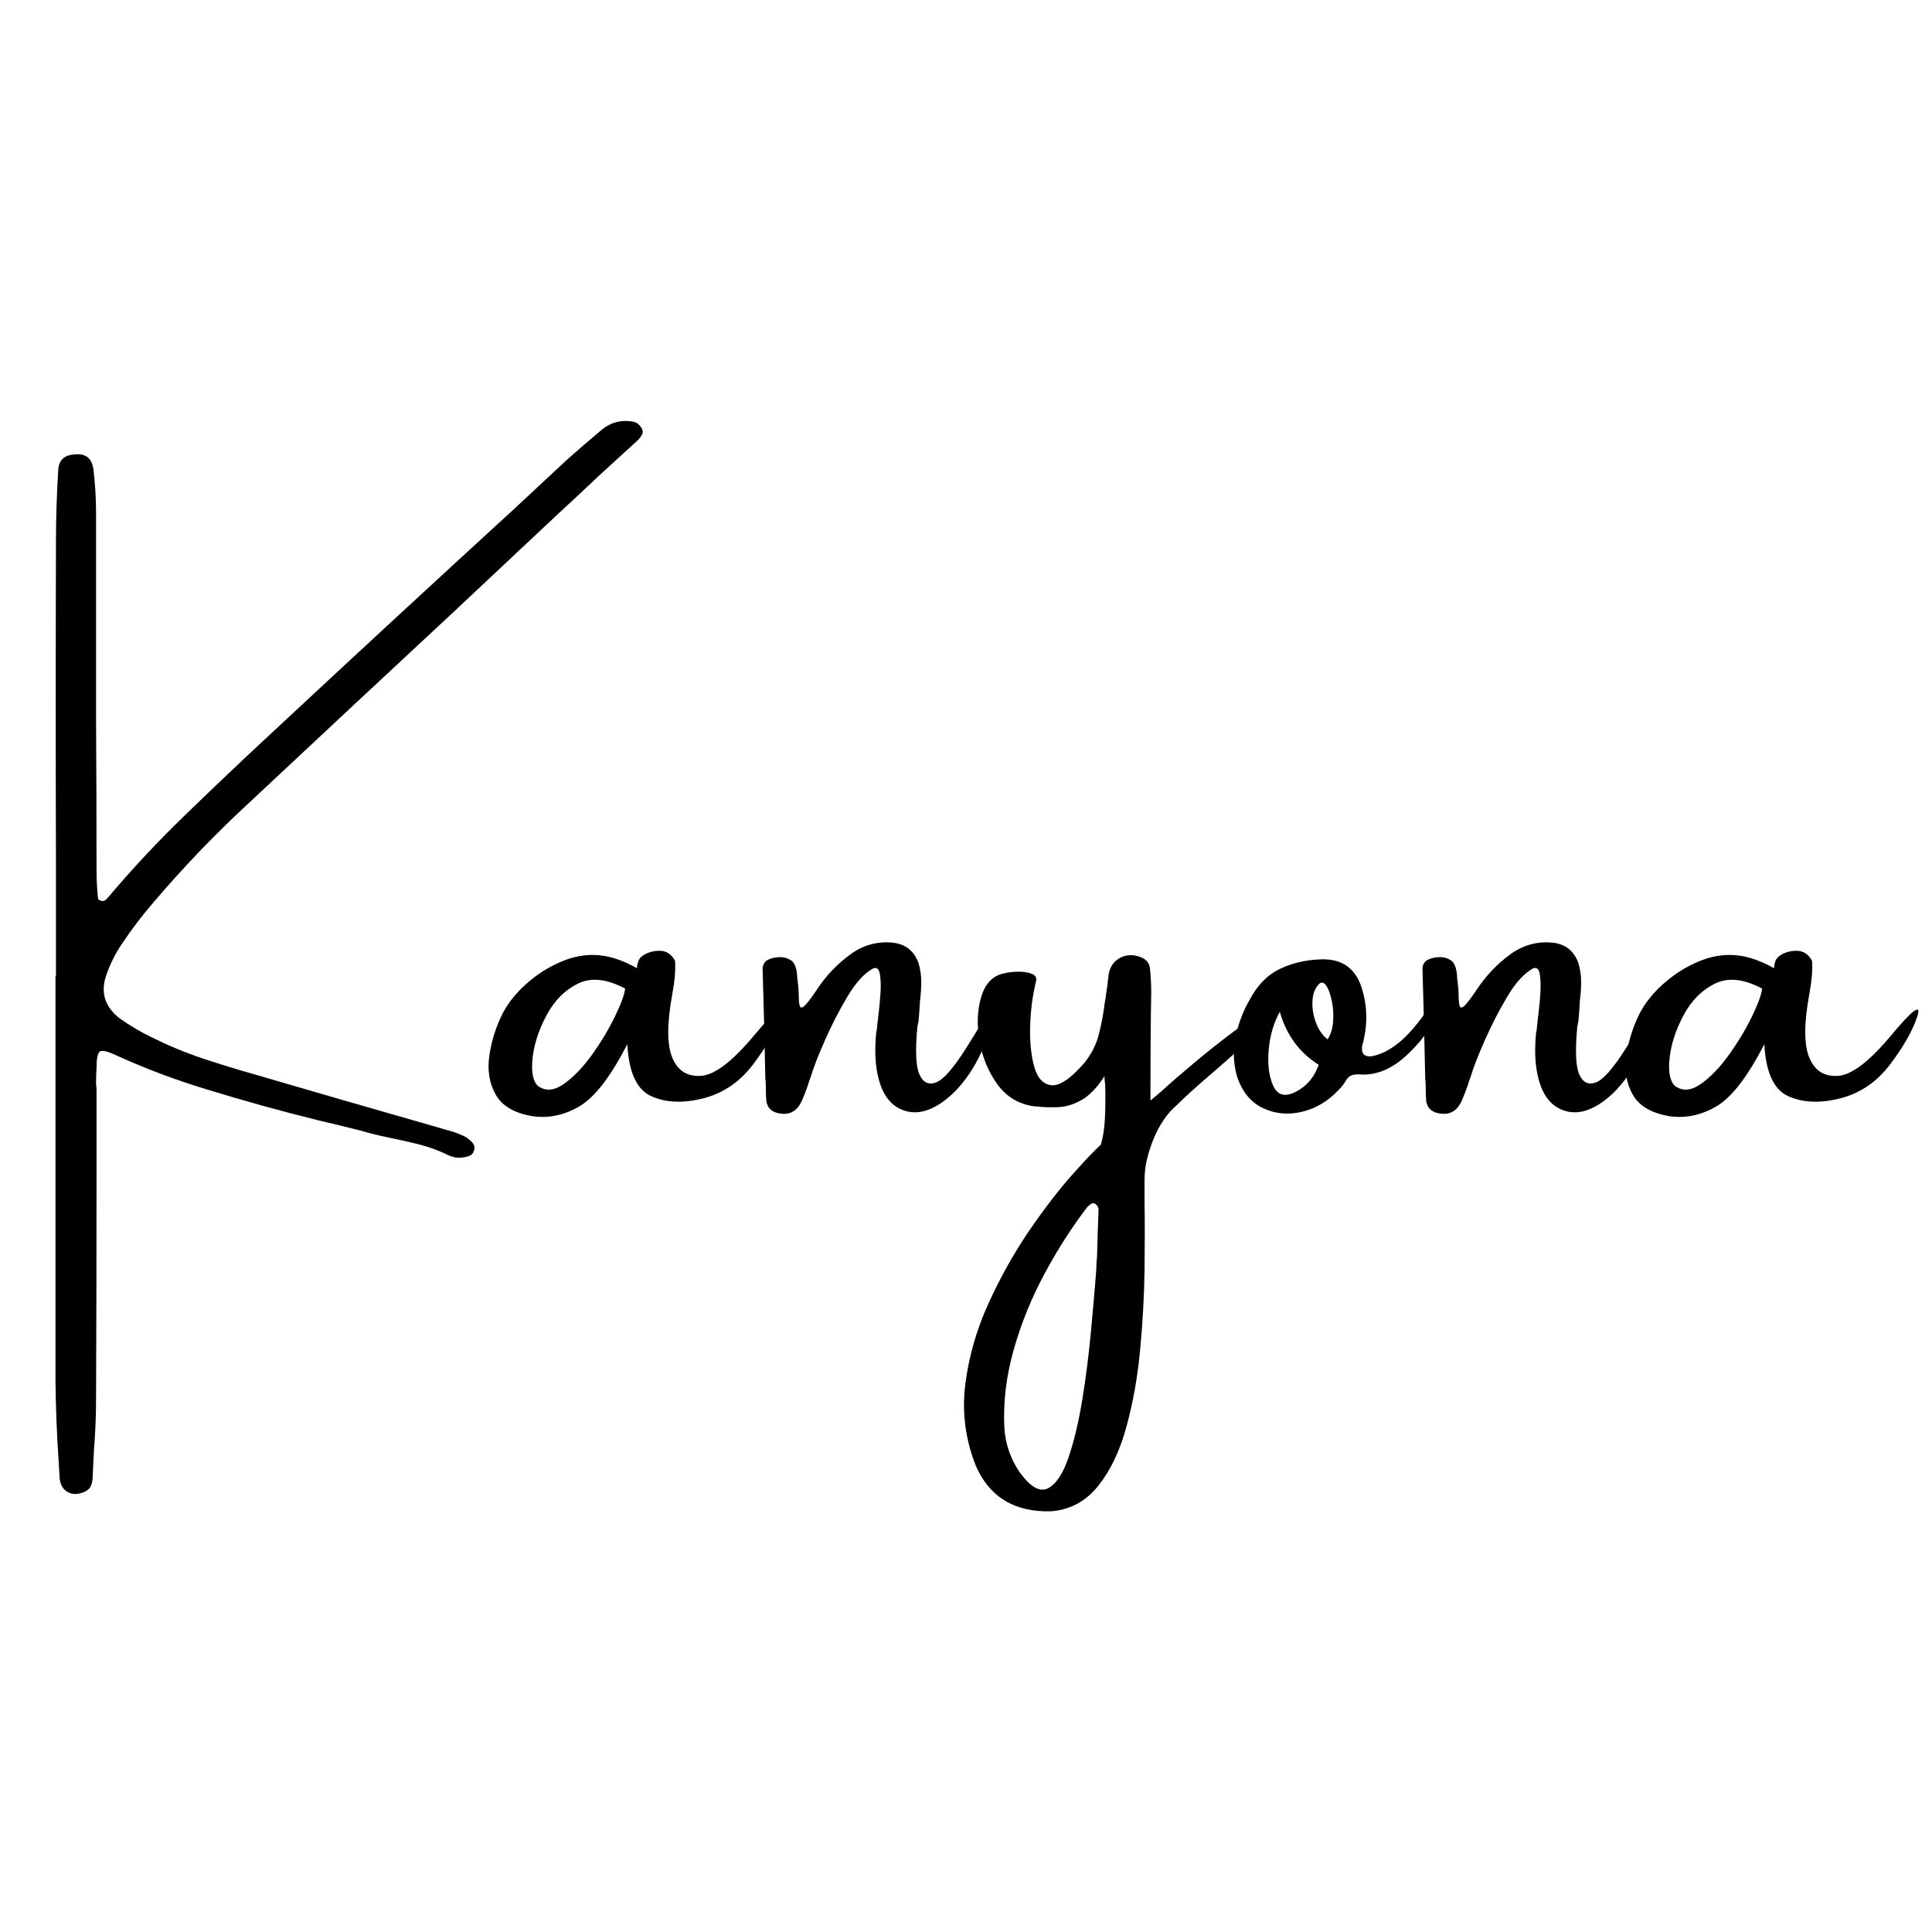
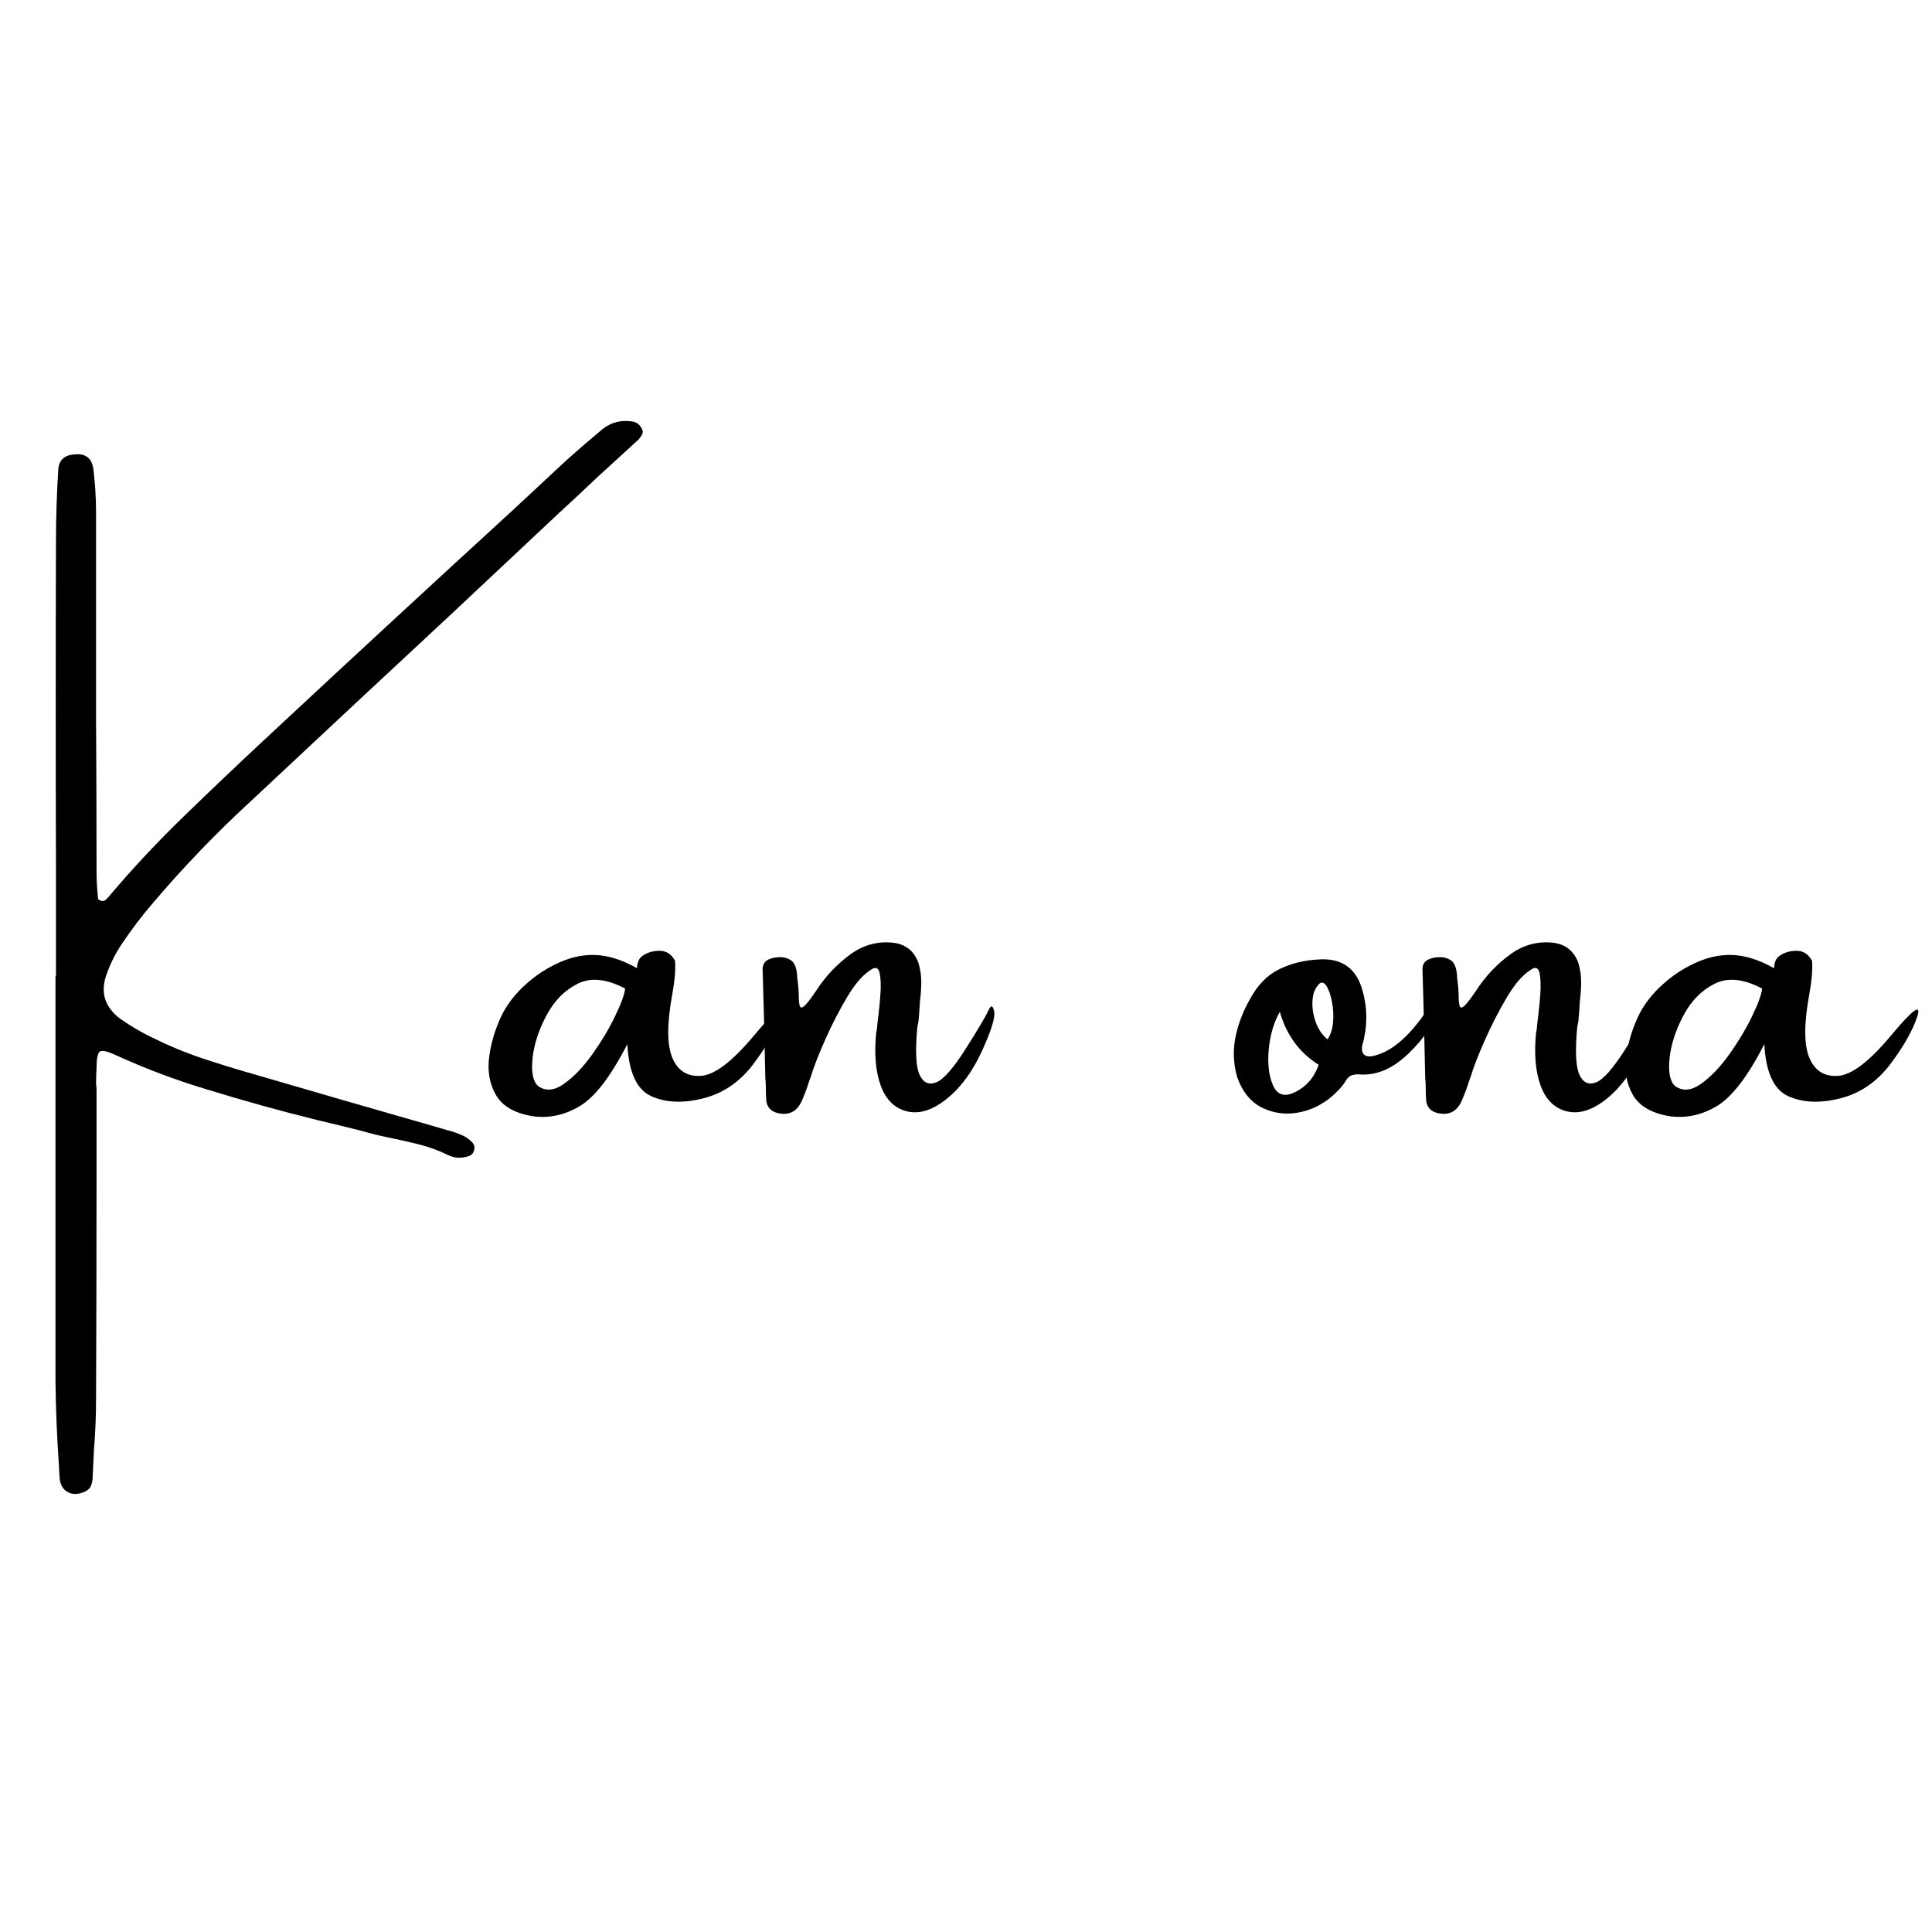
<svg xmlns="http://www.w3.org/2000/svg" version="1.0" preserveAspectRatio="xMidYMid meet" height="500" viewBox="0 0 375 375" zoomAndPan="magnify" width="500">
  <defs>
    <g />
  </defs>
  <g fill-opacity="1" fill="#000000">
    <g transform="translate(6.238, 221.874)">
      <g>
        <path d="M 116.484 -140.062 C 117.305 -139.938 117.926 -139.473 118.344 -138.672 C 118.562 -138.266 118.582 -137.898 118.406 -137.578 C 118.238 -137.254 118.008 -136.922 117.719 -136.578 C 115.145 -134.223 112.52 -131.82 109.844 -129.375 C 107.258 -126.914 104.664 -124.492 102.062 -122.109 C 95.344 -115.805 88.629 -109.504 81.922 -103.203 C 68.742 -90.953 55.582 -78.672 42.438 -66.359 C 35.719 -60.18 29.383 -53.594 23.438 -46.594 C 21.332 -44.145 19.359 -41.551 17.516 -38.812 C 16.273 -37 15.273 -35.039 14.516 -32.938 C 13.172 -29.438 14 -26.523 17 -24.203 C 18.969 -22.805 21.035 -21.582 23.203 -20.531 C 26.41 -18.938 29.703 -17.57 33.078 -16.438 C 36.453 -15.312 39.844 -14.27 43.25 -13.312 C 54.738 -9.945 66.227 -6.625 77.719 -3.344 C 78.707 -3.051 79.691 -2.766 80.672 -2.484 C 80.867 -2.422 81.109 -2.359 81.391 -2.297 C 82.148 -2.066 82.879 -1.789 83.578 -1.469 C 84.285 -1.156 84.926 -0.68 85.5 -0.047 C 85.844 0.367 85.941 0.836 85.797 1.359 C 85.66 1.879 85.383 2.238 84.969 2.438 C 83.508 3.008 82.109 2.977 80.766 2.344 C 78.953 1.445 77.055 0.75 75.078 0.25 C 73.109 -0.238 71.125 -0.688 69.125 -1.094 C 67.375 -1.445 65.625 -1.879 63.875 -2.391 C 61.133 -3.086 58.395 -3.754 55.656 -4.391 C 48.312 -6.203 41.023 -8.223 33.797 -10.453 C 27.785 -12.266 21.914 -14.477 16.188 -17.094 C 14.562 -17.852 13.539 -18.07 13.125 -17.75 C 12.707 -17.438 12.5 -16.375 12.5 -14.562 C 12.438 -13.508 12.406 -12.488 12.406 -11.5 C 12.469 -11.094 12.5 -10.68 12.5 -10.266 C 12.5 -4.723 12.5 0.812 12.5 6.344 C 12.5 20.758 12.469 35.145 12.406 49.5 C 12.406 52.938 12.266 56.375 11.984 59.812 C 11.922 61.406 11.844 63.047 11.75 64.734 C 11.75 65.367 11.645 65.945 11.438 66.469 C 11.227 67 10.805 67.406 10.172 67.688 C 8.93 68.227 7.852 68.25 6.938 67.75 C 6.031 67.258 5.5 66.395 5.344 65.156 C 5.281 64.039 5.219 62.961 5.156 61.922 C 4.801 56.734 4.594 51.508 4.531 46.25 C 4.531 27.062 4.531 7.875 4.531 -11.312 C 4.531 -18.375 4.531 -25.406 4.531 -32.406 C 4.531 -32.406 4.562 -32.406 4.625 -32.406 C 4.625 -39.477 4.625 -46.547 4.625 -53.609 C 4.562 -74.547 4.562 -95.52 4.625 -116.531 C 4.625 -121.238 4.77 -125.898 5.062 -130.516 C 5.125 -132.453 6.125 -133.5 8.062 -133.656 C 10.32 -133.945 11.598 -132.992 11.891 -130.797 C 12.234 -127.992 12.406 -125.16 12.406 -122.297 C 12.406 -108.93 12.406 -95.566 12.406 -82.203 C 12.469 -72.398 12.5 -62.629 12.5 -52.891 C 12.5 -51.078 12.598 -49.266 12.797 -47.453 C 12.797 -47.359 12.863 -47.273 13 -47.203 C 13.145 -47.141 13.289 -47.078 13.438 -47.016 C 13.582 -46.953 13.688 -46.953 13.75 -47.016 C 13.969 -47.016 14.148 -47.086 14.297 -47.234 C 14.441 -47.379 14.578 -47.516 14.703 -47.641 C 19.379 -53.18 24.297 -58.445 29.453 -63.438 C 34.609 -68.438 39.812 -73.383 45.062 -78.281 C 45.414 -78.57 45.766 -78.895 46.109 -79.25 C 61.805 -93.883 77.562 -108.441 93.375 -122.922 C 96.875 -126.172 100.344 -129.398 103.781 -132.609 C 106.07 -134.648 108.379 -136.641 110.703 -138.578 C 112.391 -139.91 114.316 -140.406 116.484 -140.062 Z M 116.484 -140.062" />
      </g>
    </g>
  </g>
  <g fill-opacity="1" fill="#000000">
    <g transform="translate(97.418, 221.874)">
      <g>
        <path d="M 54.016 -24.531 C 53.141 -21.863 51.406 -18.801 48.812 -15.344 C 46.219 -11.895 42.977 -9.676 39.094 -8.688 C 35.207 -7.695 31.848 -7.832 29.016 -9.094 C 26.191 -10.352 24.633 -13.719 24.344 -19.188 C 21.133 -12.945 18.07 -8.953 15.156 -7.203 C 12.238 -5.453 9.207 -4.785 6.062 -5.203 C 2.5 -5.773 0.086 -7.16 -1.172 -9.359 C -2.43 -11.555 -2.852 -14.094 -2.438 -16.969 C -2.02 -19.852 -1.145 -22.613 0.188 -25.25 C 1.238 -27.227 2.691 -29.055 4.547 -30.734 C 6.41 -32.422 8.363 -33.742 10.406 -34.703 C 12.914 -35.973 15.441 -36.578 17.984 -36.516 C 20.535 -36.453 23.258 -35.609 26.156 -33.984 C 26.219 -33.922 26.25 -33.988 26.25 -34.188 C 26.25 -34.469 26.32 -34.82 26.469 -35.25 C 26.613 -35.676 26.859 -36.02 27.203 -36.281 C 28.16 -36.977 29.289 -37.328 30.594 -37.328 C 31.906 -37.328 32.91 -36.676 33.609 -35.375 C 33.734 -33.688 33.555 -31.535 33.078 -28.922 C 32.023 -23.203 32.023 -19.082 33.078 -16.562 C 34.129 -14.051 35.984 -12.879 38.641 -13.047 C 41.297 -13.223 44.738 -15.848 48.969 -20.922 C 53.207 -26.004 54.891 -27.207 54.016 -24.531 Z M 7.016 -11.078 C 8.484 -10.023 10.16 -10.164 12.047 -11.5 C 13.941 -12.844 15.766 -14.738 17.516 -17.188 C 19.266 -19.633 20.734 -22.082 21.922 -24.531 C 23.117 -26.988 23.785 -28.805 23.922 -29.984 C 20.348 -31.891 17.289 -32.211 14.75 -30.953 C 12.207 -29.703 10.176 -27.648 8.656 -24.797 C 7.145 -21.953 6.242 -19.18 5.953 -16.484 C 5.672 -13.797 6.023 -11.992 7.016 -11.078 Z M 7.016 -11.078" />
      </g>
    </g>
  </g>
  <g fill-opacity="1" fill="#000000">
    <g transform="translate(148.02, 221.874)">
      <g>
        <path d="M 39.469 -18.375 C 41.926 -22.258 43.383 -24.727 43.844 -25.781 C 44.301 -26.832 44.664 -26.785 44.938 -25.641 C 45.207 -24.492 44.422 -21.906 42.578 -17.875 C 40.734 -13.852 38.441 -10.75 35.703 -8.562 C 32.973 -6.383 30.422 -5.582 28.047 -6.156 C 25.672 -6.727 23.973 -8.375 22.953 -11.094 C 21.941 -13.82 21.641 -17.254 22.047 -21.391 C 22.047 -21.453 22.082 -21.625 22.156 -21.906 C 22.219 -22.613 22.332 -23.648 22.5 -25.016 C 22.676 -26.379 22.805 -27.789 22.891 -29.25 C 22.973 -30.719 22.926 -31.93 22.75 -32.891 C 22.57 -33.848 22.133 -34.18 21.438 -33.891 C 19.75 -32.973 18.098 -31.164 16.484 -28.469 C 14.879 -25.781 13.426 -22.961 12.125 -20.016 C 10.82 -17.078 9.898 -14.703 9.359 -12.891 C 9.129 -12.316 8.922 -11.711 8.734 -11.078 C 8.453 -10.242 8.133 -9.414 7.781 -8.594 C 6.852 -6.207 5.242 -5.285 2.953 -5.828 C 1.68 -6.109 0.938 -6.883 0.719 -8.156 C 0.656 -9.145 0.625 -10.086 0.625 -10.984 C 0.625 -11.555 0.594 -12.082 0.531 -12.562 C 0.395 -19.625 0.219 -26.734 0 -33.891 C 0.062 -34.723 0.426 -35.297 1.094 -35.609 C 1.758 -35.93 2.555 -36.094 3.484 -36.094 C 4.18 -36.094 4.836 -35.898 5.453 -35.516 C 6.078 -35.129 6.473 -34.332 6.641 -33.125 C 6.703 -32.719 6.734 -32.305 6.734 -31.891 C 6.797 -31.66 6.828 -31.453 6.828 -31.266 C 6.953 -30.273 7.016 -29.43 7.016 -28.734 C 7.016 -27.68 7.086 -26.961 7.234 -26.578 C 7.379 -26.203 7.68 -26.223 8.141 -26.641 C 8.598 -27.055 9.352 -28.039 10.406 -29.594 C 12.219 -32.395 14.461 -34.766 17.141 -36.703 C 19.586 -38.453 22.273 -39.188 25.203 -38.906 C 27.711 -38.656 29.398 -37.332 30.266 -34.938 C 30.617 -33.727 30.797 -32.508 30.797 -31.281 C 30.797 -30.062 30.711 -28.832 30.547 -27.594 C 30.484 -26.32 30.391 -25.016 30.266 -23.672 C 30.172 -23.266 30.094 -22.852 30.031 -22.438 C 29.613 -17.883 29.754 -14.836 30.453 -13.297 C 31.148 -11.754 32.211 -11.242 33.641 -11.766 C 35.078 -12.297 37.02 -14.5 39.469 -18.375 Z M 39.469 -18.375" />
      </g>
    </g>
  </g>
  <g fill-opacity="1" fill="#000000">
    <g transform="translate(190.03, 221.874)">
      <g>
-         <path d="M 53.891 -24.109 C 55.004 -24.047 55.195 -23.488 54.469 -22.438 C 53.738 -21.383 52.5 -20.055 50.75 -18.453 C 49 -16.848 47.102 -15.172 45.062 -13.422 C 42.32 -11.086 40.109 -9.082 38.422 -7.406 C 36.547 -5.812 35.023 -3.598 33.859 -0.766 C 32.703 2.066 32.125 4.676 32.125 7.062 C 32.125 8.332 32.125 9.844 32.125 11.594 C 32.188 15.164 32.188 19.457 32.125 24.469 C 32.062 29.477 31.781 34.656 31.281 40 C 30.789 45.352 29.898 50.375 28.609 55.062 C 27.328 59.758 25.492 63.594 23.109 66.562 C 20.723 69.539 17.68 71.176 13.984 71.469 C 6.891 71.656 2.02 68.707 -0.625 62.625 C -2.656 57.508 -3.336 52.258 -2.672 46.875 C -2.004 41.5 -0.504 36.25 1.828 31.125 C 4.172 26 6.812 21.285 9.75 16.984 C 12.695 12.691 15.469 9.086 18.062 6.172 C 20.656 3.266 22.508 1.316 23.625 0.328 C 24.102 -1.254 24.379 -3.098 24.453 -5.203 C 24.535 -7.305 24.547 -9.344 24.484 -11.312 C 24.391 -11.945 24.344 -12.504 24.344 -12.984 C 22.945 -10.816 21.5 -9.297 20 -8.422 C 18.508 -7.547 17.004 -7.066 15.484 -6.984 C 13.973 -6.91 12.551 -6.953 11.219 -7.109 C 11.094 -7.109 10.969 -7.109 10.844 -7.109 C 7.75 -7.523 5.312 -8.973 3.531 -11.453 C 1.75 -13.941 0.594 -16.773 0.062 -19.953 C -0.457 -23.141 -0.32 -25.992 0.469 -28.516 C 1.27 -31.047 2.723 -32.52 4.828 -32.938 C 5.68 -33.156 6.633 -33.266 7.688 -33.266 C 8.738 -33.266 9.613 -33.117 10.312 -32.828 C 11.008 -32.547 11.25 -32.023 11.031 -31.266 C 10.395 -28.66 10.023 -25.836 9.922 -22.797 C 9.828 -19.754 10.086 -17.109 10.703 -14.859 C 11.328 -12.617 12.441 -11.41 14.047 -11.234 C 15.66 -11.066 17.805 -12.523 20.484 -15.609 C 21.754 -17.234 22.629 -18.895 23.109 -20.594 C 23.586 -22.301 23.969 -24.141 24.25 -26.109 C 24.312 -26.805 24.422 -27.508 24.578 -28.219 C 24.648 -28.914 24.75 -29.613 24.875 -30.312 C 24.969 -31.238 25.078 -32.145 25.203 -33.031 C 25.555 -34.5 26.375 -35.52 27.656 -36.094 C 28.945 -36.664 30.344 -36.598 31.844 -35.891 C 32.602 -35.453 33.047 -34.816 33.172 -33.984 C 33.336 -32.359 33.422 -30.754 33.422 -29.172 C 33.316 -23.504 33.266 -16.535 33.266 -8.266 C 33.367 -8.328 34.07 -8.914 35.375 -10.031 C 37.062 -11.582 39.203 -13.441 41.797 -15.609 C 44.391 -17.773 46.836 -19.719 49.141 -21.438 C 51.453 -23.156 53.035 -24.047 53.891 -24.109 Z M 22.766 24.391 C 22.766 23.629 22.812 22.832 22.906 22 C 22.977 18.977 23.078 15.926 23.203 12.844 C 23.203 12.719 23.148 12.551 23.047 12.344 C 22.953 12.133 22.828 11.984 22.672 11.891 C 22.328 11.629 22.035 11.586 21.797 11.766 C 21.555 11.941 21.32 12.125 21.094 12.312 C 18.164 16.102 15.406 20.391 12.812 25.172 C 10.219 29.961 8.188 34.953 6.719 40.141 C 5.258 45.328 4.66 50.406 4.922 55.375 C 5.141 58.457 6.125 61.289 7.875 63.875 C 9.977 66.77 11.816 67.812 13.391 67 C 14.961 66.188 16.289 64.188 17.375 61 C 18.457 57.82 19.348 54.078 20.047 49.766 C 20.742 45.453 21.285 41.234 21.672 37.109 C 22.055 32.992 22.359 29.566 22.578 26.828 C 22.641 25.898 22.703 25.086 22.766 24.391 Z M 22.766 24.391" />
-       </g>
+         </g>
    </g>
  </g>
  <g fill-opacity="1" fill="#000000">
    <g transform="translate(240.537, 221.874)">
      <g>
        <path d="M 36.656 -26.109 C 37.133 -26.586 37.391 -26.004 37.422 -24.359 C 37.453 -22.723 35.961 -20.43 32.953 -17.484 C 29.953 -14.547 26.844 -13.156 23.625 -13.312 C 22.926 -13.383 22.328 -13.332 21.828 -13.156 C 21.336 -12.977 20.922 -12.57 20.578 -11.938 C 20.223 -11.363 19.805 -10.836 19.328 -10.359 C 19.328 -10.359 19.297 -10.328 19.234 -10.266 C 17.266 -8.16 14.953 -6.773 12.297 -6.109 C 9.641 -5.441 7.113 -5.648 4.719 -6.734 C 2.332 -7.816 0.617 -9.867 -0.422 -12.891 C -1.191 -15.629 -1.258 -18.348 -0.625 -21.047 C -0.082 -23.43 0.789 -25.676 2 -27.781 C 3.469 -30.582 5.367 -32.562 7.703 -33.719 C 10.047 -34.883 12.695 -35.531 15.656 -35.656 C 20.051 -35.883 22.82 -33.816 23.969 -29.453 C 24.664 -26.941 24.836 -24.395 24.484 -21.812 C 24.391 -21.238 24.281 -20.633 24.156 -20 C 24.031 -19.582 23.922 -19.172 23.828 -18.766 C 23.691 -17.359 24.297 -16.719 25.641 -16.844 C 29.328 -17.488 33 -20.578 36.656 -26.109 Z M 10.688 -9.828 C 12.945 -10.879 14.523 -12.664 15.422 -15.188 C 11.66 -17.57 9.145 -21.004 7.875 -25.484 C 6.695 -23.391 5.977 -20.941 5.719 -18.141 C 5.469 -15.336 5.75 -13.02 6.562 -11.188 C 7.375 -9.363 8.75 -8.91 10.688 -9.828 Z M 17.141 -20.141 C 17.742 -21.035 18.098 -22.133 18.203 -23.438 C 18.316 -24.738 18.254 -26.035 18.016 -27.328 C 17.773 -28.617 17.441 -29.629 17.016 -30.359 C 16.586 -31.086 16.133 -31.312 15.656 -31.031 C 14.801 -30.27 14.32 -29.172 14.219 -27.734 C 14.125 -26.305 14.336 -24.875 14.859 -23.438 C 15.391 -22.008 16.148 -20.91 17.141 -20.141 Z M 17.141 -20.141" />
      </g>
    </g>
  </g>
  <g fill-opacity="1" fill="#000000">
    <g transform="translate(276.102, 221.874)">
      <g>
        <path d="M 39.469 -18.375 C 41.926 -22.258 43.383 -24.727 43.844 -25.781 C 44.301 -26.832 44.664 -26.785 44.938 -25.641 C 45.207 -24.492 44.422 -21.906 42.578 -17.875 C 40.734 -13.852 38.441 -10.75 35.703 -8.562 C 32.973 -6.383 30.422 -5.582 28.047 -6.156 C 25.672 -6.727 23.973 -8.375 22.953 -11.094 C 21.941 -13.82 21.641 -17.254 22.047 -21.391 C 22.047 -21.453 22.082 -21.625 22.156 -21.906 C 22.219 -22.613 22.332 -23.648 22.5 -25.016 C 22.676 -26.379 22.805 -27.789 22.891 -29.25 C 22.973 -30.719 22.926 -31.93 22.75 -32.891 C 22.57 -33.848 22.133 -34.18 21.438 -33.891 C 19.75 -32.973 18.098 -31.164 16.484 -28.469 C 14.879 -25.781 13.426 -22.961 12.125 -20.016 C 10.82 -17.078 9.898 -14.703 9.359 -12.891 C 9.129 -12.316 8.922 -11.711 8.734 -11.078 C 8.453 -10.242 8.133 -9.414 7.781 -8.594 C 6.852 -6.207 5.242 -5.285 2.953 -5.828 C 1.68 -6.109 0.938 -6.883 0.719 -8.156 C 0.656 -9.145 0.625 -10.086 0.625 -10.984 C 0.625 -11.555 0.594 -12.082 0.531 -12.562 C 0.395 -19.625 0.219 -26.734 0 -33.891 C 0.062 -34.723 0.426 -35.297 1.094 -35.609 C 1.758 -35.93 2.555 -36.094 3.484 -36.094 C 4.18 -36.094 4.836 -35.898 5.453 -35.516 C 6.078 -35.129 6.473 -34.332 6.641 -33.125 C 6.703 -32.719 6.734 -32.305 6.734 -31.891 C 6.797 -31.66 6.828 -31.453 6.828 -31.266 C 6.953 -30.273 7.016 -29.43 7.016 -28.734 C 7.016 -27.68 7.086 -26.961 7.234 -26.578 C 7.379 -26.203 7.68 -26.223 8.141 -26.641 C 8.598 -27.055 9.352 -28.039 10.406 -29.594 C 12.219 -32.395 14.461 -34.766 17.141 -36.703 C 19.586 -38.453 22.273 -39.188 25.203 -38.906 C 27.711 -38.656 29.398 -37.332 30.266 -34.938 C 30.617 -33.727 30.797 -32.508 30.797 -31.281 C 30.797 -30.062 30.711 -28.832 30.547 -27.594 C 30.484 -26.32 30.391 -25.016 30.266 -23.672 C 30.172 -23.266 30.094 -22.852 30.031 -22.438 C 29.613 -17.883 29.754 -14.836 30.453 -13.297 C 31.148 -11.754 32.211 -11.242 33.641 -11.766 C 35.078 -12.297 37.02 -14.5 39.469 -18.375 Z M 39.469 -18.375" />
      </g>
    </g>
  </g>
  <g fill-opacity="1" fill="#000000">
    <g transform="translate(318.111, 221.874)">
      <g>
        <path d="M 54.016 -24.531 C 53.141 -21.863 51.406 -18.801 48.812 -15.344 C 46.219 -11.895 42.977 -9.676 39.094 -8.688 C 35.207 -7.695 31.848 -7.832 29.016 -9.094 C 26.191 -10.352 24.633 -13.719 24.344 -19.188 C 21.133 -12.945 18.07 -8.953 15.156 -7.203 C 12.238 -5.453 9.207 -4.785 6.062 -5.203 C 2.5 -5.773 0.086 -7.16 -1.172 -9.359 C -2.43 -11.555 -2.852 -14.094 -2.438 -16.969 C -2.02 -19.852 -1.145 -22.613 0.188 -25.25 C 1.238 -27.227 2.691 -29.055 4.547 -30.734 C 6.41 -32.422 8.363 -33.742 10.406 -34.703 C 12.914 -35.973 15.441 -36.578 17.984 -36.516 C 20.535 -36.453 23.258 -35.609 26.156 -33.984 C 26.219 -33.922 26.25 -33.988 26.25 -34.188 C 26.25 -34.469 26.32 -34.82 26.469 -35.25 C 26.613 -35.676 26.859 -36.02 27.203 -36.281 C 28.16 -36.977 29.289 -37.328 30.594 -37.328 C 31.906 -37.328 32.91 -36.676 33.609 -35.375 C 33.734 -33.688 33.555 -31.535 33.078 -28.922 C 32.023 -23.203 32.023 -19.082 33.078 -16.562 C 34.129 -14.051 35.984 -12.879 38.641 -13.047 C 41.297 -13.223 44.738 -15.848 48.969 -20.922 C 53.207 -26.004 54.891 -27.207 54.016 -24.531 Z M 7.016 -11.078 C 8.484 -10.023 10.16 -10.164 12.047 -11.5 C 13.941 -12.844 15.766 -14.738 17.516 -17.188 C 19.266 -19.633 20.734 -22.082 21.922 -24.531 C 23.117 -26.988 23.785 -28.805 23.922 -29.984 C 20.348 -31.891 17.289 -32.211 14.75 -30.953 C 12.207 -29.703 10.176 -27.648 8.656 -24.797 C 7.145 -21.953 6.242 -19.18 5.953 -16.484 C 5.672 -13.797 6.023 -11.992 7.016 -11.078 Z M 7.016 -11.078" />
      </g>
    </g>
  </g>
</svg>